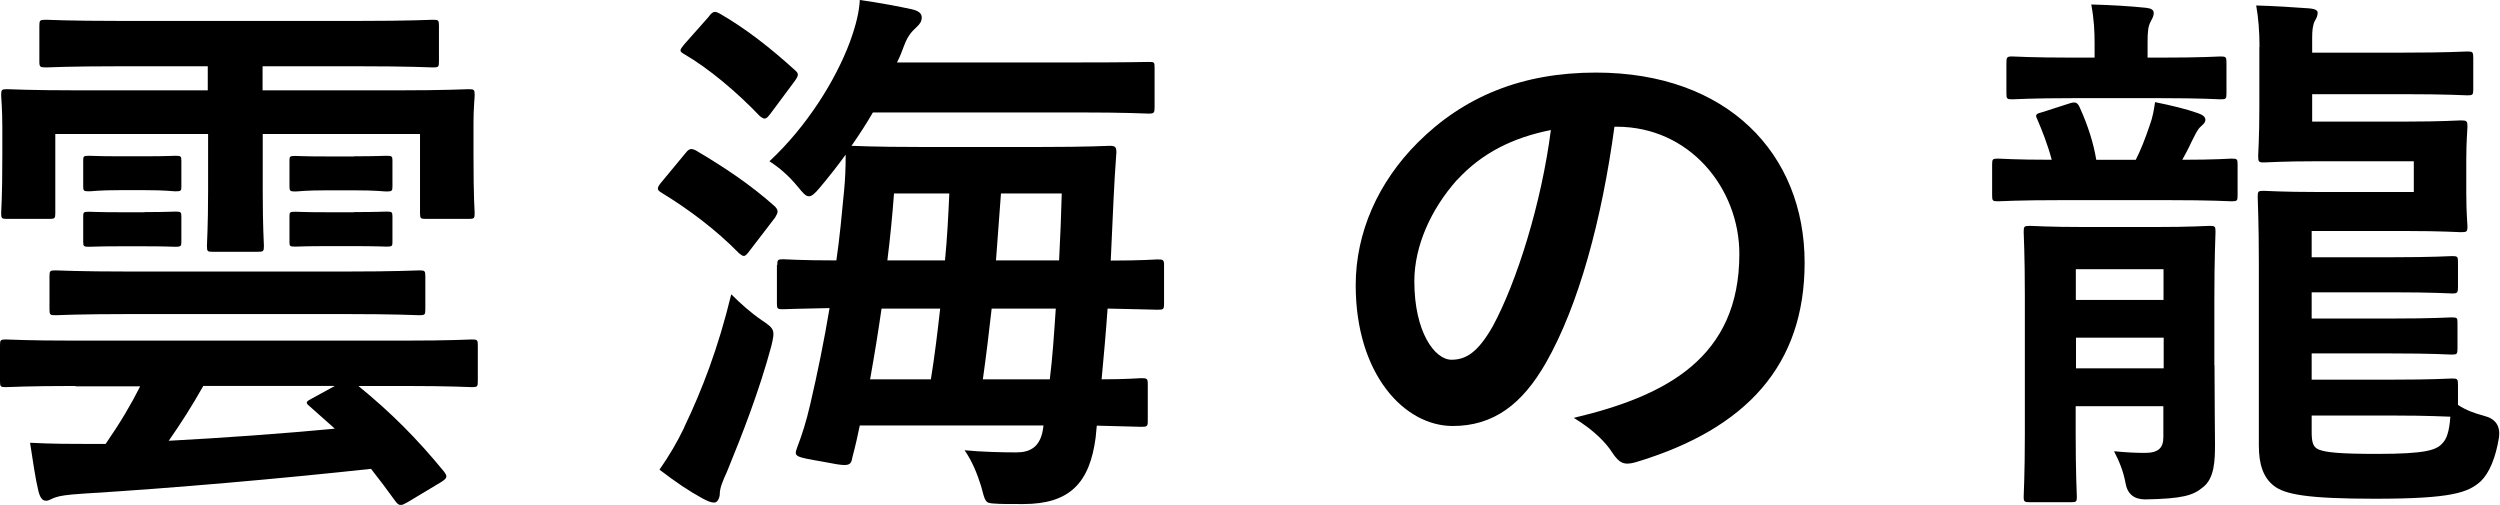
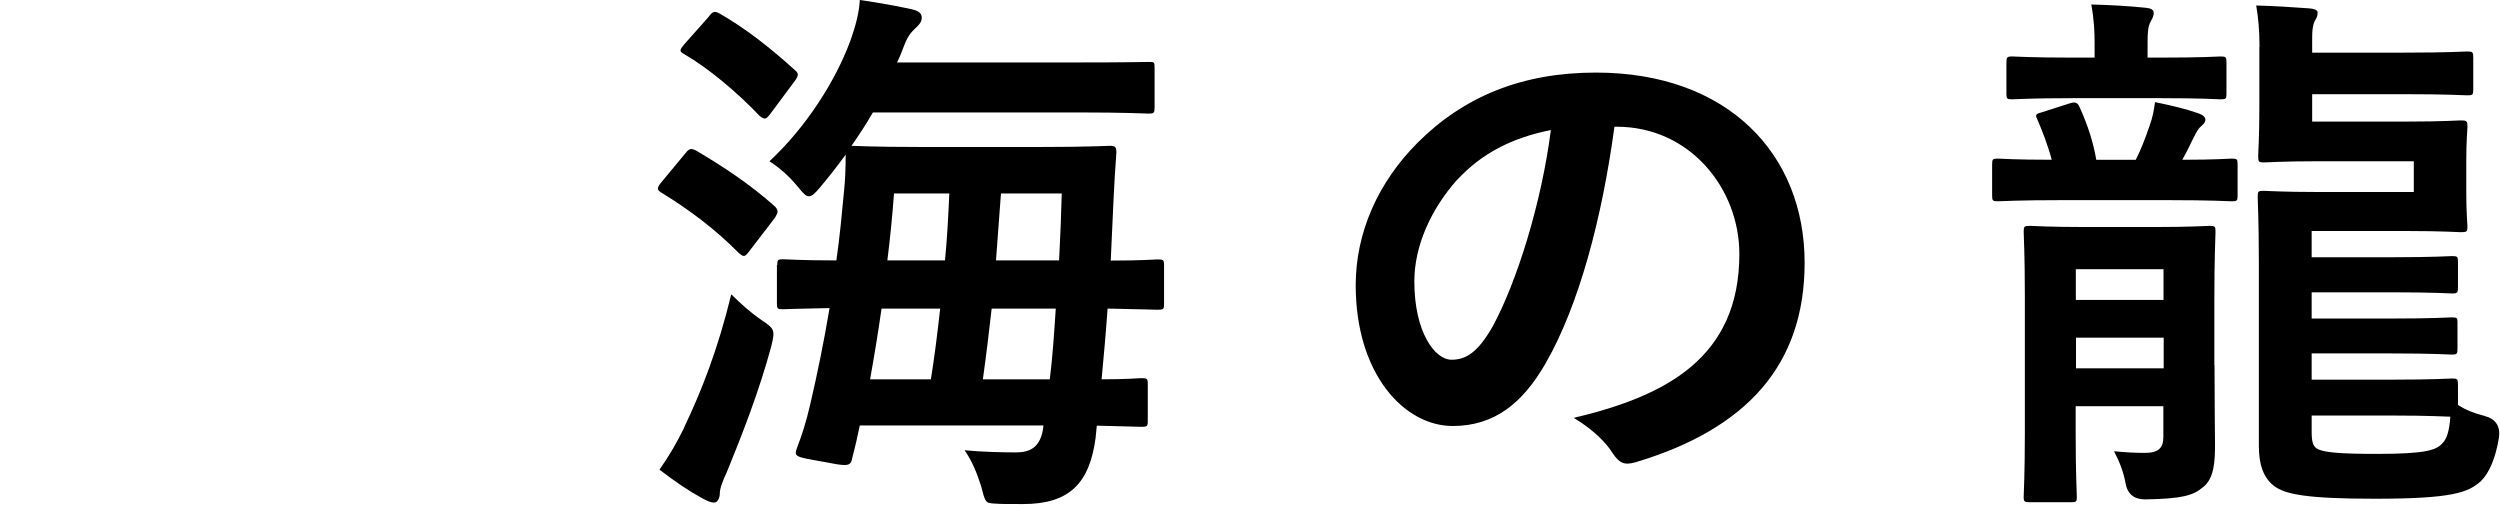
<svg xmlns="http://www.w3.org/2000/svg" id="_レイヤー_2" viewBox="0 0 150.53 30.4">
  <g id="typo">
-     <path d="M4.55,23.24c-2.97,0-3.99.07-4.19.07-.33,0-.36-.03-.36-.36v-2.15c0-.33.03-.36.36-.36.2,0,1.22.07,4.19.07h19.67c2.97,0,3.99-.07,4.19-.07.33,0,.36.03.36.36v2.15c0,.33-.03.36-.36.36-.2,0-1.22-.07-4.19-.07h-2.64c1.98,1.62,3.5,3.14,5.15,5.15.23.3.2.4-.16.63l-1.98,1.19c-.23.13-.36.2-.46.2s-.2-.07-.3-.2c-.5-.69-.99-1.35-1.49-1.98-5.45.59-11.88,1.16-17.29,1.49-1.06.07-1.42.13-1.72.23-.23.07-.36.2-.56.2-.23,0-.36-.2-.46-.59-.17-.69-.36-1.98-.5-2.9,1.35.07,2.51.07,3.53.07h1.02c.89-1.29,1.55-2.41,2.08-3.47h-3.89ZM7.26,3.99c-3.2,0-4.29.07-4.49.07-.36,0-.4-.03-.4-.36V1.55c0-.33.03-.36.4-.36.2,0,1.29.07,4.49.07h14.29c3.23,0,4.29-.07,4.52-.07.33,0,.36.03.36.36v2.15c0,.33-.03.36-.36.36-.23,0-1.29-.07-4.52-.07h-5.74v1.45h8.09c3.04,0,4.09-.07,4.32-.07.33,0,.36.03.36.36,0,.2-.07.79-.07,1.65v1.91c0,2.81.07,3.33.07,3.53,0,.33-.03.36-.36.36h-2.57c-.33,0-.36-.03-.36-.36v-4.75h-9.47v3.43c0,2.21.07,3.1.07,3.3,0,.33-.03.36-.36.36h-2.74c-.3,0-.33-.03-.33-.36,0-.2.07-1.16.07-3.3v-3.43H3.33v4.75c0,.33-.03.36-.36.36H.43c-.33,0-.36-.03-.36-.36,0-.23.07-.73.07-3.53v-1.65c0-1.12-.07-1.72-.07-1.91,0-.33.03-.36.36-.36.23,0,1.29.07,4.32.07h7.76v-1.45h-5.25ZM7.89,18.91c-3.23,0-4.36.07-4.55.07-.33,0-.36-.03-.36-.36v-1.98c0-.33.03-.36.36-.36.2,0,1.32.07,4.55.07h12.81c3.23,0,4.36-.07,4.55-.07.33,0,.36.03.36.36v1.98c0,.33-.03.36-.36.36-.2,0-1.32-.07-4.55-.07H7.89ZM8.71,9.41c1.32,0,1.65-.03,1.85-.03.33,0,.36.03.36.3v1.58c0,.23-.03.26-.36.26-.2,0-.53-.07-1.85-.07h-1.49c-1.32,0-1.65.07-1.85.07-.33,0-.36-.03-.36-.3v-1.58c0-.23.03-.26.36-.26.2,0,.53.03,1.85.03h1.49ZM8.71,12.77c1.32,0,1.65-.03,1.85-.03.33,0,.36.03.36.3v1.52c0,.26-.03.3-.36.3-.2,0-.53-.03-1.85-.03h-1.49c-1.32,0-1.65.03-1.85.03-.33,0-.36-.03-.36-.3v-1.55c0-.23.03-.26.36-.26.2,0,.53.03,1.85.03h1.49ZM12.24,23.24c-.69,1.22-1.32,2.21-2.08,3.3,3.2-.17,6.86-.43,10-.73l-1.52-1.35c-.3-.23-.17-.3.13-.46l1.39-.76h-7.92ZM21.32,9.41c1.39,0,1.75-.03,1.95-.03.33,0,.36.03.36.3v1.55c0,.26-.03.3-.36.3-.2,0-.56-.07-1.95-.07h-1.62c-1.39,0-1.72.07-1.91.07-.33,0-.36-.03-.36-.33v-1.55c0-.23.03-.26.36-.26.2,0,.53.03,1.91.03h1.62ZM21.32,12.77c1.39,0,1.75-.03,1.95-.03.33,0,.36.03.36.3v1.55c0,.23-.03.26-.36.26-.2,0-.56-.03-1.95-.03h-1.62c-1.39,0-1.72.03-1.91.03-.33,0-.36-.03-.36-.26v-1.58c0-.23.03-.26.36-.26.2,0,.53.03,1.91.03h1.62Z" />
    <path d="M41.26,9.24c.23-.3.36-.33.66-.17,1.62.96,3.23,2.01,4.75,3.37.2.23.2.33,0,.66l-1.52,1.98c-.17.23-.26.33-.36.33s-.17-.07-.3-.17c-1.39-1.42-3.07-2.67-4.65-3.63-.17-.1-.23-.17-.23-.26s.07-.2.2-.36l1.45-1.75ZM41.19,25.74c1.06-2.21,2.05-4.75,2.84-8.02.56.56,1.19,1.12,1.82,1.55.79.53.83.59.59,1.58-.73,2.71-1.75,5.31-2.67,7.56-.26.56-.43.99-.43,1.32,0,.23-.13.53-.33.53-.23,0-.43-.1-.73-.26-.79-.43-1.62-.99-2.57-1.72.63-.92,1.02-1.58,1.49-2.54ZM42.68.99c.26-.33.36-.33.66-.17,1.55.89,3.07,2.08,4.52,3.4.23.2.26.3-.03.69l-1.45,1.95c-.26.33-.33.36-.63.13-1.35-1.42-3.07-2.87-4.55-3.73-.3-.17-.3-.23,0-.59l1.49-1.68ZM46.8,15.97c0-.33.03-.36.36-.36.17,0,1.02.07,3.2.07.2-1.39.33-2.77.46-4.16.07-.69.1-1.42.1-2.21-.5.69-1.02,1.35-1.55,1.98-.3.36-.49.53-.66.53-.2,0-.36-.2-.66-.56-.56-.69-1.16-1.19-1.72-1.55,2.24-2.08,3.99-4.88,4.85-7.2.36-.99.56-1.82.59-2.51,1.22.17,2.41.4,3.14.56.43.1.59.26.59.5s-.13.4-.3.56c-.23.23-.5.43-.76,1.12-.13.36-.26.69-.43,1.02h10.83c3.04,0,4.13-.03,4.32-.03.33,0,.36,0,.36.33v2.38c0,.36-.03.4-.36.4-.2,0-1.29-.07-4.32-.07h-12.28c-.4.69-.83,1.35-1.29,2.01.23,0,1.22.07,4.16.07h7.23c2.94,0,3.96-.07,4.16-.07.33,0,.4.07.4.4-.07.92-.13,1.95-.17,2.81l-.17,3.7c1.91,0,2.67-.07,2.81-.07.36,0,.4.03.4.36v2.31c0,.33-.03.36-.4.36-.13,0-.96-.03-3-.07-.1,1.45-.23,2.87-.36,4.26,1.55,0,2.21-.07,2.38-.07.36,0,.4.03.4.36v2.21c0,.33-.03.36-.4.36-.17,0-.89-.03-2.67-.07l-.07.73c-.36,2.71-1.55,3.99-4.36,3.99-.96,0-1.35,0-1.75-.03-.53-.03-.53-.07-.79-1.06-.23-.73-.53-1.49-.99-2.15.96.1,2.31.13,3.1.13s1.52-.26,1.65-1.62h-11.06c-.13.63-.26,1.22-.43,1.85-.07.36-.1.53-.5.53-.23,0-.63-.07-1.29-.2-1.72-.3-1.75-.3-1.55-.86.3-.79.53-1.49.79-2.61.43-1.85.83-3.8,1.16-5.78-1.88.03-2.67.07-2.81.07-.33,0-.36-.03-.36-.36v-2.31ZM56.05,22.84c.23-1.42.4-2.84.56-4.26h-3.53c-.2,1.39-.43,2.81-.69,4.26h3.66ZM53.83,11.65c-.1,1.35-.23,2.67-.4,4.03h3.47c.13-1.32.2-2.67.26-4.03h-3.33ZM59.71,18.58c-.16,1.42-.33,2.84-.53,4.26h4.03c.17-1.35.26-2.77.36-4.26h-3.86ZM60.27,11.65l-.3,4.03h3.8c.07-1.39.13-2.77.16-4.03h-3.66Z" />
    <path d="M97.21,7.62c-.76,5.61-2.15,10.76-4.13,14.23-1.42,2.48-3.14,3.8-5.61,3.8-2.9,0-5.84-3.1-5.84-8.48,0-3.17,1.35-6.2,3.73-8.58,2.77-2.77,6.27-4.22,10.73-4.22,7.92,0,12.57,4.88,12.57,11.45,0,6.14-3.47,10-10.17,12.01-.69.2-.99.07-1.42-.59-.36-.56-1.06-1.32-2.31-2.08,5.58-1.32,9.97-3.63,9.97-9.87,0-3.93-2.97-7.66-7.39-7.66h-.13ZM87.73,10.83c-1.58,1.78-2.57,3.99-2.57,6.11,0,3.04,1.22,4.72,2.24,4.72.86,0,1.58-.43,2.48-2.01,1.45-2.67,2.94-7.43,3.5-11.82-2.31.46-4.16,1.39-5.64,3Z" />
    <path d="M124.27,12.05c-2.84,0-3.76.07-3.96.07-.33,0-.36-.03-.36-.36v-1.85c0-.33.03-.36.36-.36.16,0,.99.07,3.23.07-.26-.96-.59-1.78-.86-2.41-.17-.33-.07-.36.3-.46l1.65-.53c.4-.13.49,0,.63.33.46,1.02.79,2.05.96,3.07h2.38c.3-.59.56-1.25.83-2.05.2-.53.26-.96.33-1.42.99.2,1.82.4,2.57.66.3.1.46.23.46.4,0,.2-.17.3-.33.46-.17.17-.33.53-.5.86-.23.5-.4.79-.56,1.09,2.01,0,2.81-.07,2.97-.07.33,0,.36.03.36.36v1.85c0,.33-.03.36-.36.36-.2,0-1.12-.07-3.96-.07h-6.14ZM124.9,5.91c-2.67,0-3.53.07-3.73.07-.33,0-.36-.03-.36-.36v-1.82c0-.36.03-.4.36-.4.2,0,1.06.07,3.73.07h1.22v-.86c0-.69-.03-1.42-.2-2.34,1.19.03,2.34.1,3.3.2.3.03.46.13.46.3,0,.23-.1.36-.2.56-.13.26-.17.53-.17,1.22v.92h.69c2.67,0,3.53-.07,3.7-.07.33,0,.36.03.36.4v1.82c0,.33-.03.36-.36.36-.17,0-1.02-.07-3.7-.07h-5.12ZM133.34,21.98c0,2.24.03,4.13.03,4.75,0,.99-.03,2.08-.73,2.61-.59.5-1.25.69-3.47.73q-1.02,0-1.19-.99c-.13-.73-.4-1.35-.69-1.91.73.07,1.29.1,1.85.1.83,0,1.12-.3,1.12-.96v-1.85h-5.28v1.62c0,2.48.07,3.63.07,3.83,0,.3-.03.33-.36.33h-2.44c-.36,0-.4-.03-.4-.33,0-.23.07-1.29.07-3.8v-8.32c0-2.48-.07-3.63-.07-3.83,0-.33.03-.36.4-.36.2,0,.99.07,3.4.07h3.99c2.38,0,3.2-.07,3.4-.07.33,0,.36.03.36.36,0,.2-.07,1.52-.07,4.13v3.89ZM124.99,16.21v1.85h5.28v-1.85h-5.28ZM130.28,22.18v-1.85h-5.28v1.85h5.28ZM136.05,2.84c0-.96-.07-1.78-.2-2.51,1.06.03,2.21.1,3.14.17.43.03.56.13.56.26,0,.2-.07.33-.17.5-.13.26-.16.59-.16,1.02v.89h5.41c2.81,0,3.73-.07,3.93-.07.33,0,.36.03.36.4v1.88c0,.33-.03.36-.36.36-.2,0-1.12-.07-3.93-.07h-5.41v1.65h5.81c1.98,0,2.94-.07,3.14-.07.36,0,.4.03.4.4,0,.2-.07.79-.07,1.98v2.01c0,1.19.07,1.82.07,1.98,0,.33-.03.36-.4.36-.2,0-1.16-.07-3.17-.07h-5.81v1.58h4.75c2.67,0,3.5-.07,3.7-.07.33,0,.36.03.36.36v1.49c0,.36-.03.4-.36.4-.2,0-1.02-.07-3.7-.07h-4.75v1.58h4.72c2.67,0,3.5-.07,3.7-.07.33,0,.36.03.36.3v1.58c0,.33-.03.36-.36.36-.2,0-1.02-.07-3.7-.07h-4.72v1.58h4.79c2.64,0,3.47-.07,3.66-.07.33,0,.36.03.36.4v1.19c.5.33.96.49,1.58.66q1.02.26.89,1.29c-.2,1.25-.59,2.15-1.09,2.64-.76.69-1.75,1.06-6.37,1.06-4.09,0-5.45-.26-6.11-.79-.63-.5-.89-1.29-.89-2.41v-10.99c0-2.51-.07-3.8-.07-3.99,0-.33.03-.36.36-.36.2,0,1.12.07,3.17.07h5.87v-1.85h-5.84c-2.05,0-2.97.07-3.17.07-.33,0-.36-.03-.36-.4,0-.2.07-1.09.07-2.9v-3.66ZM139.19,26.01c0,.66.1.92.43,1.06.43.17,1.25.26,3.5.26,2.97,0,3.6-.23,3.96-.66.23-.23.4-.69.46-1.58-.26,0-1.16-.07-3.56-.07h-4.79v.99Z" />
  </g>
</svg>